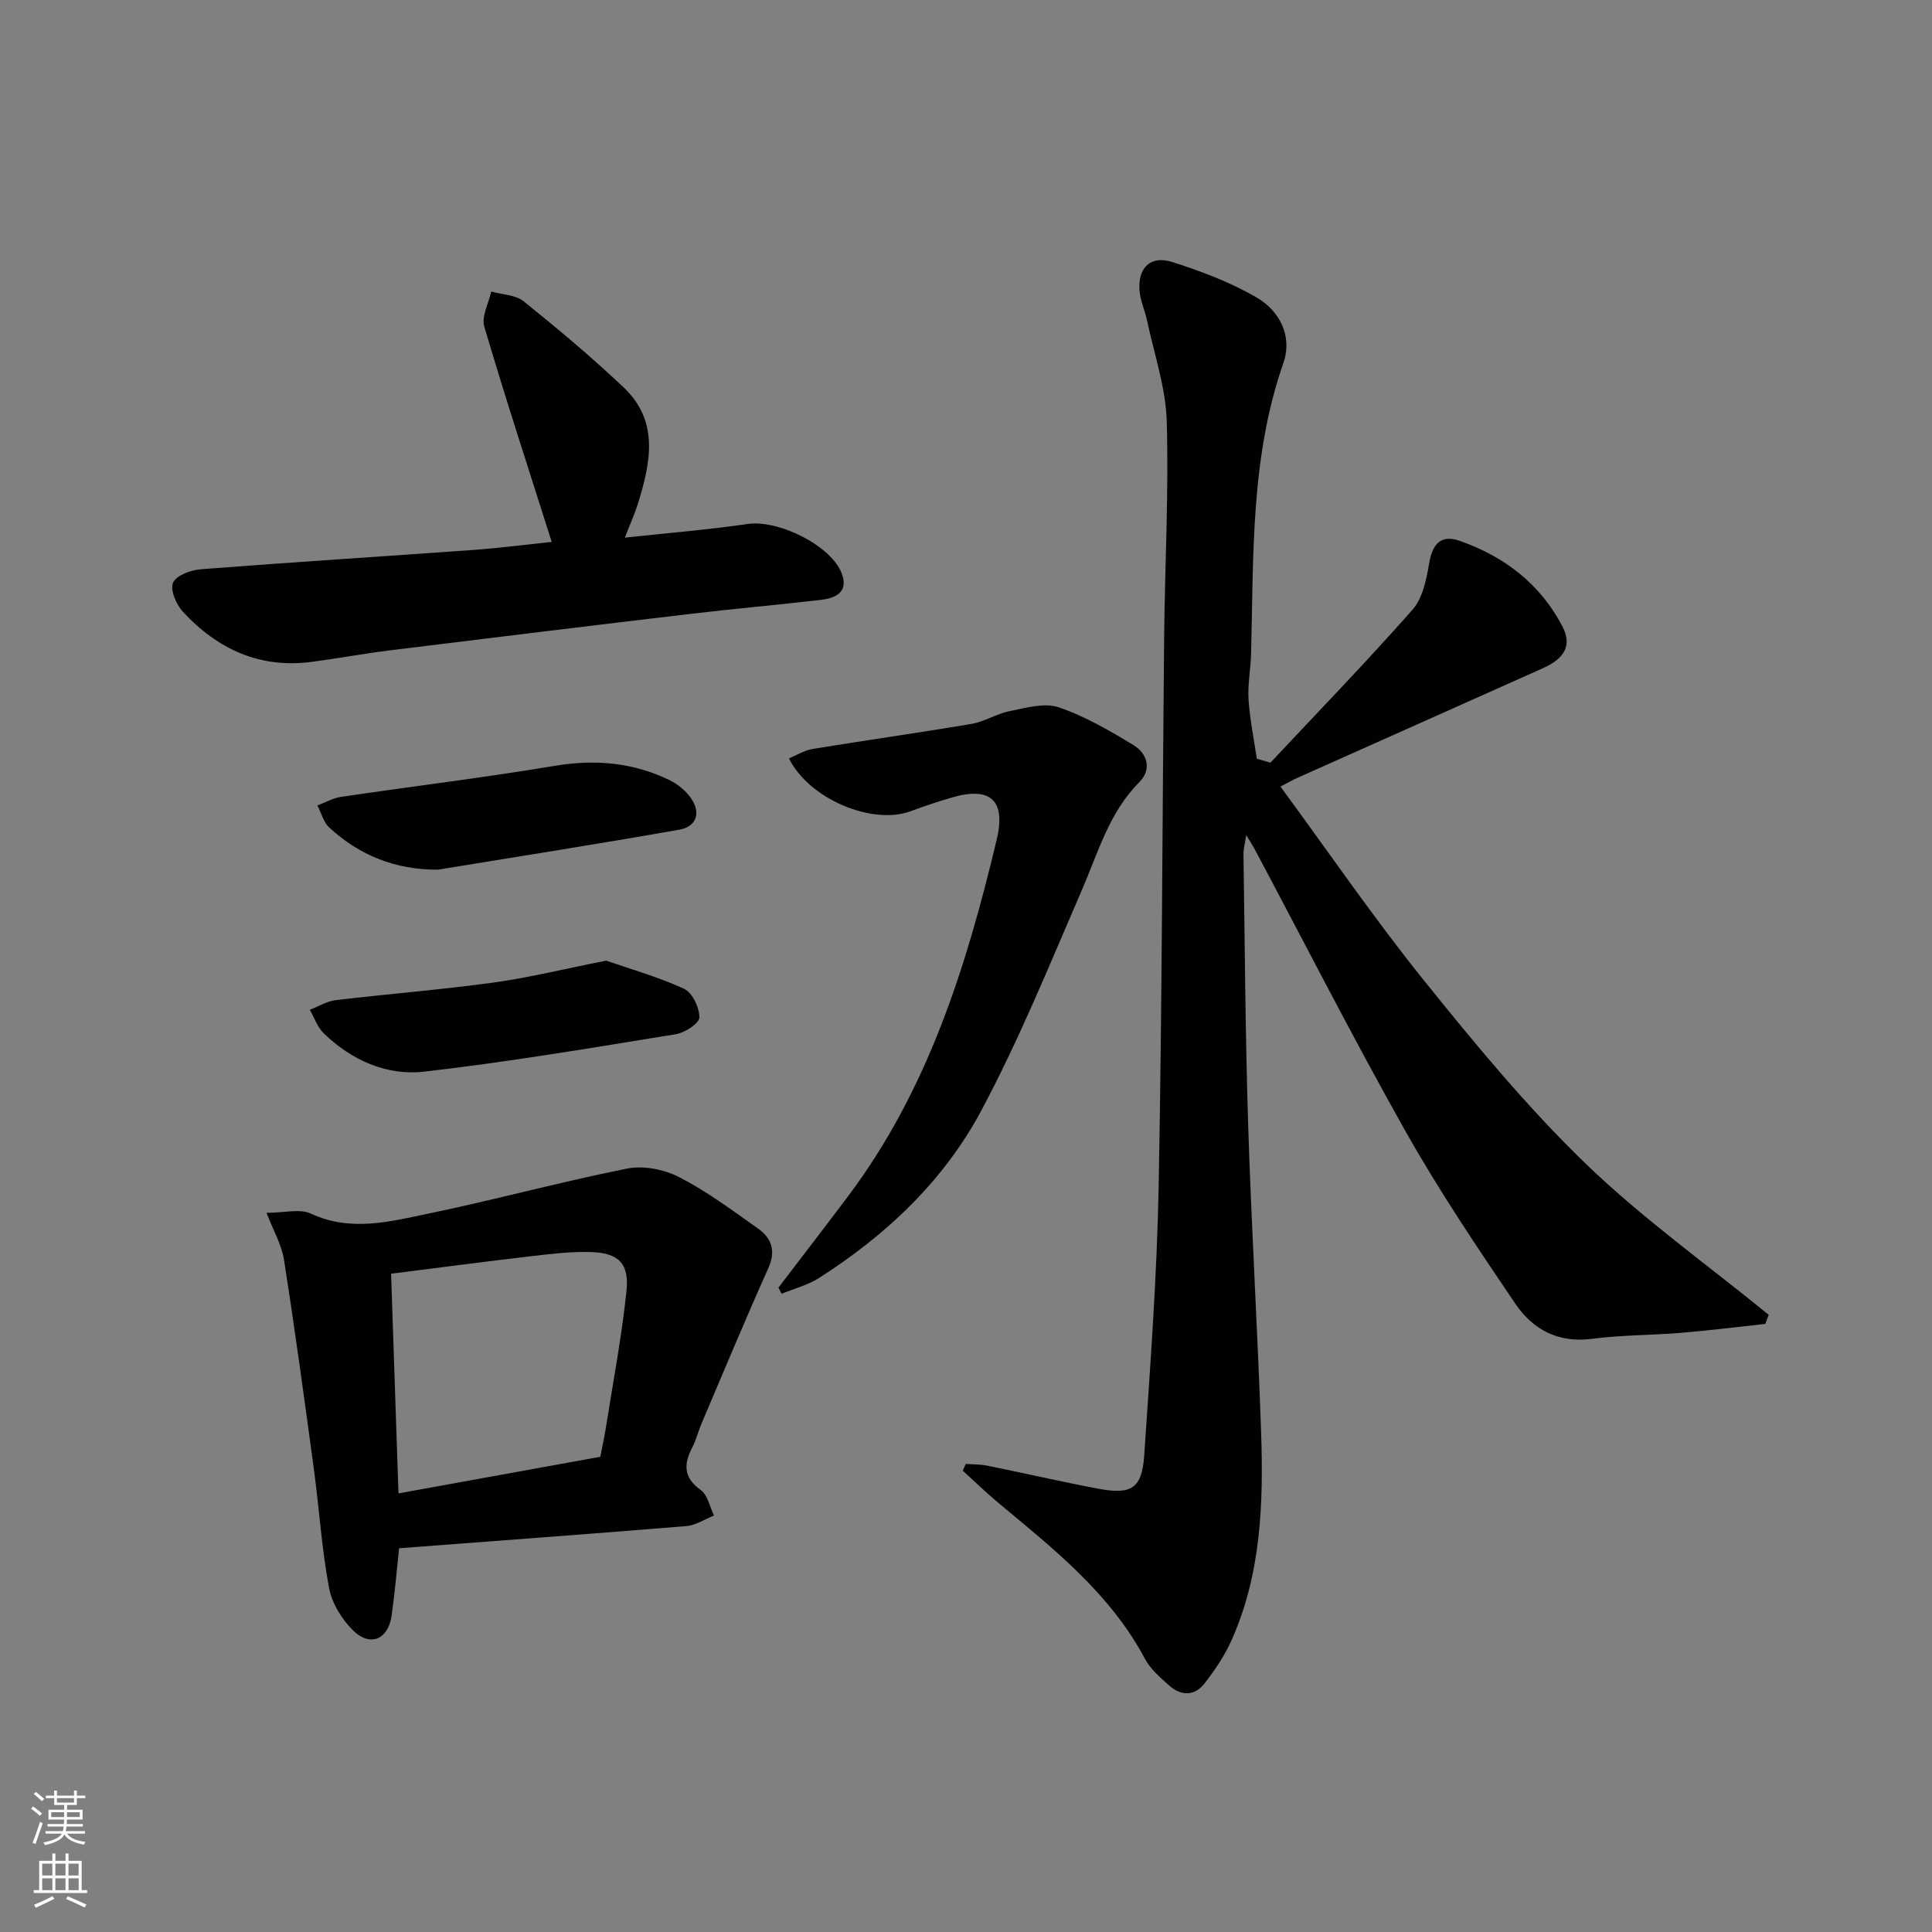
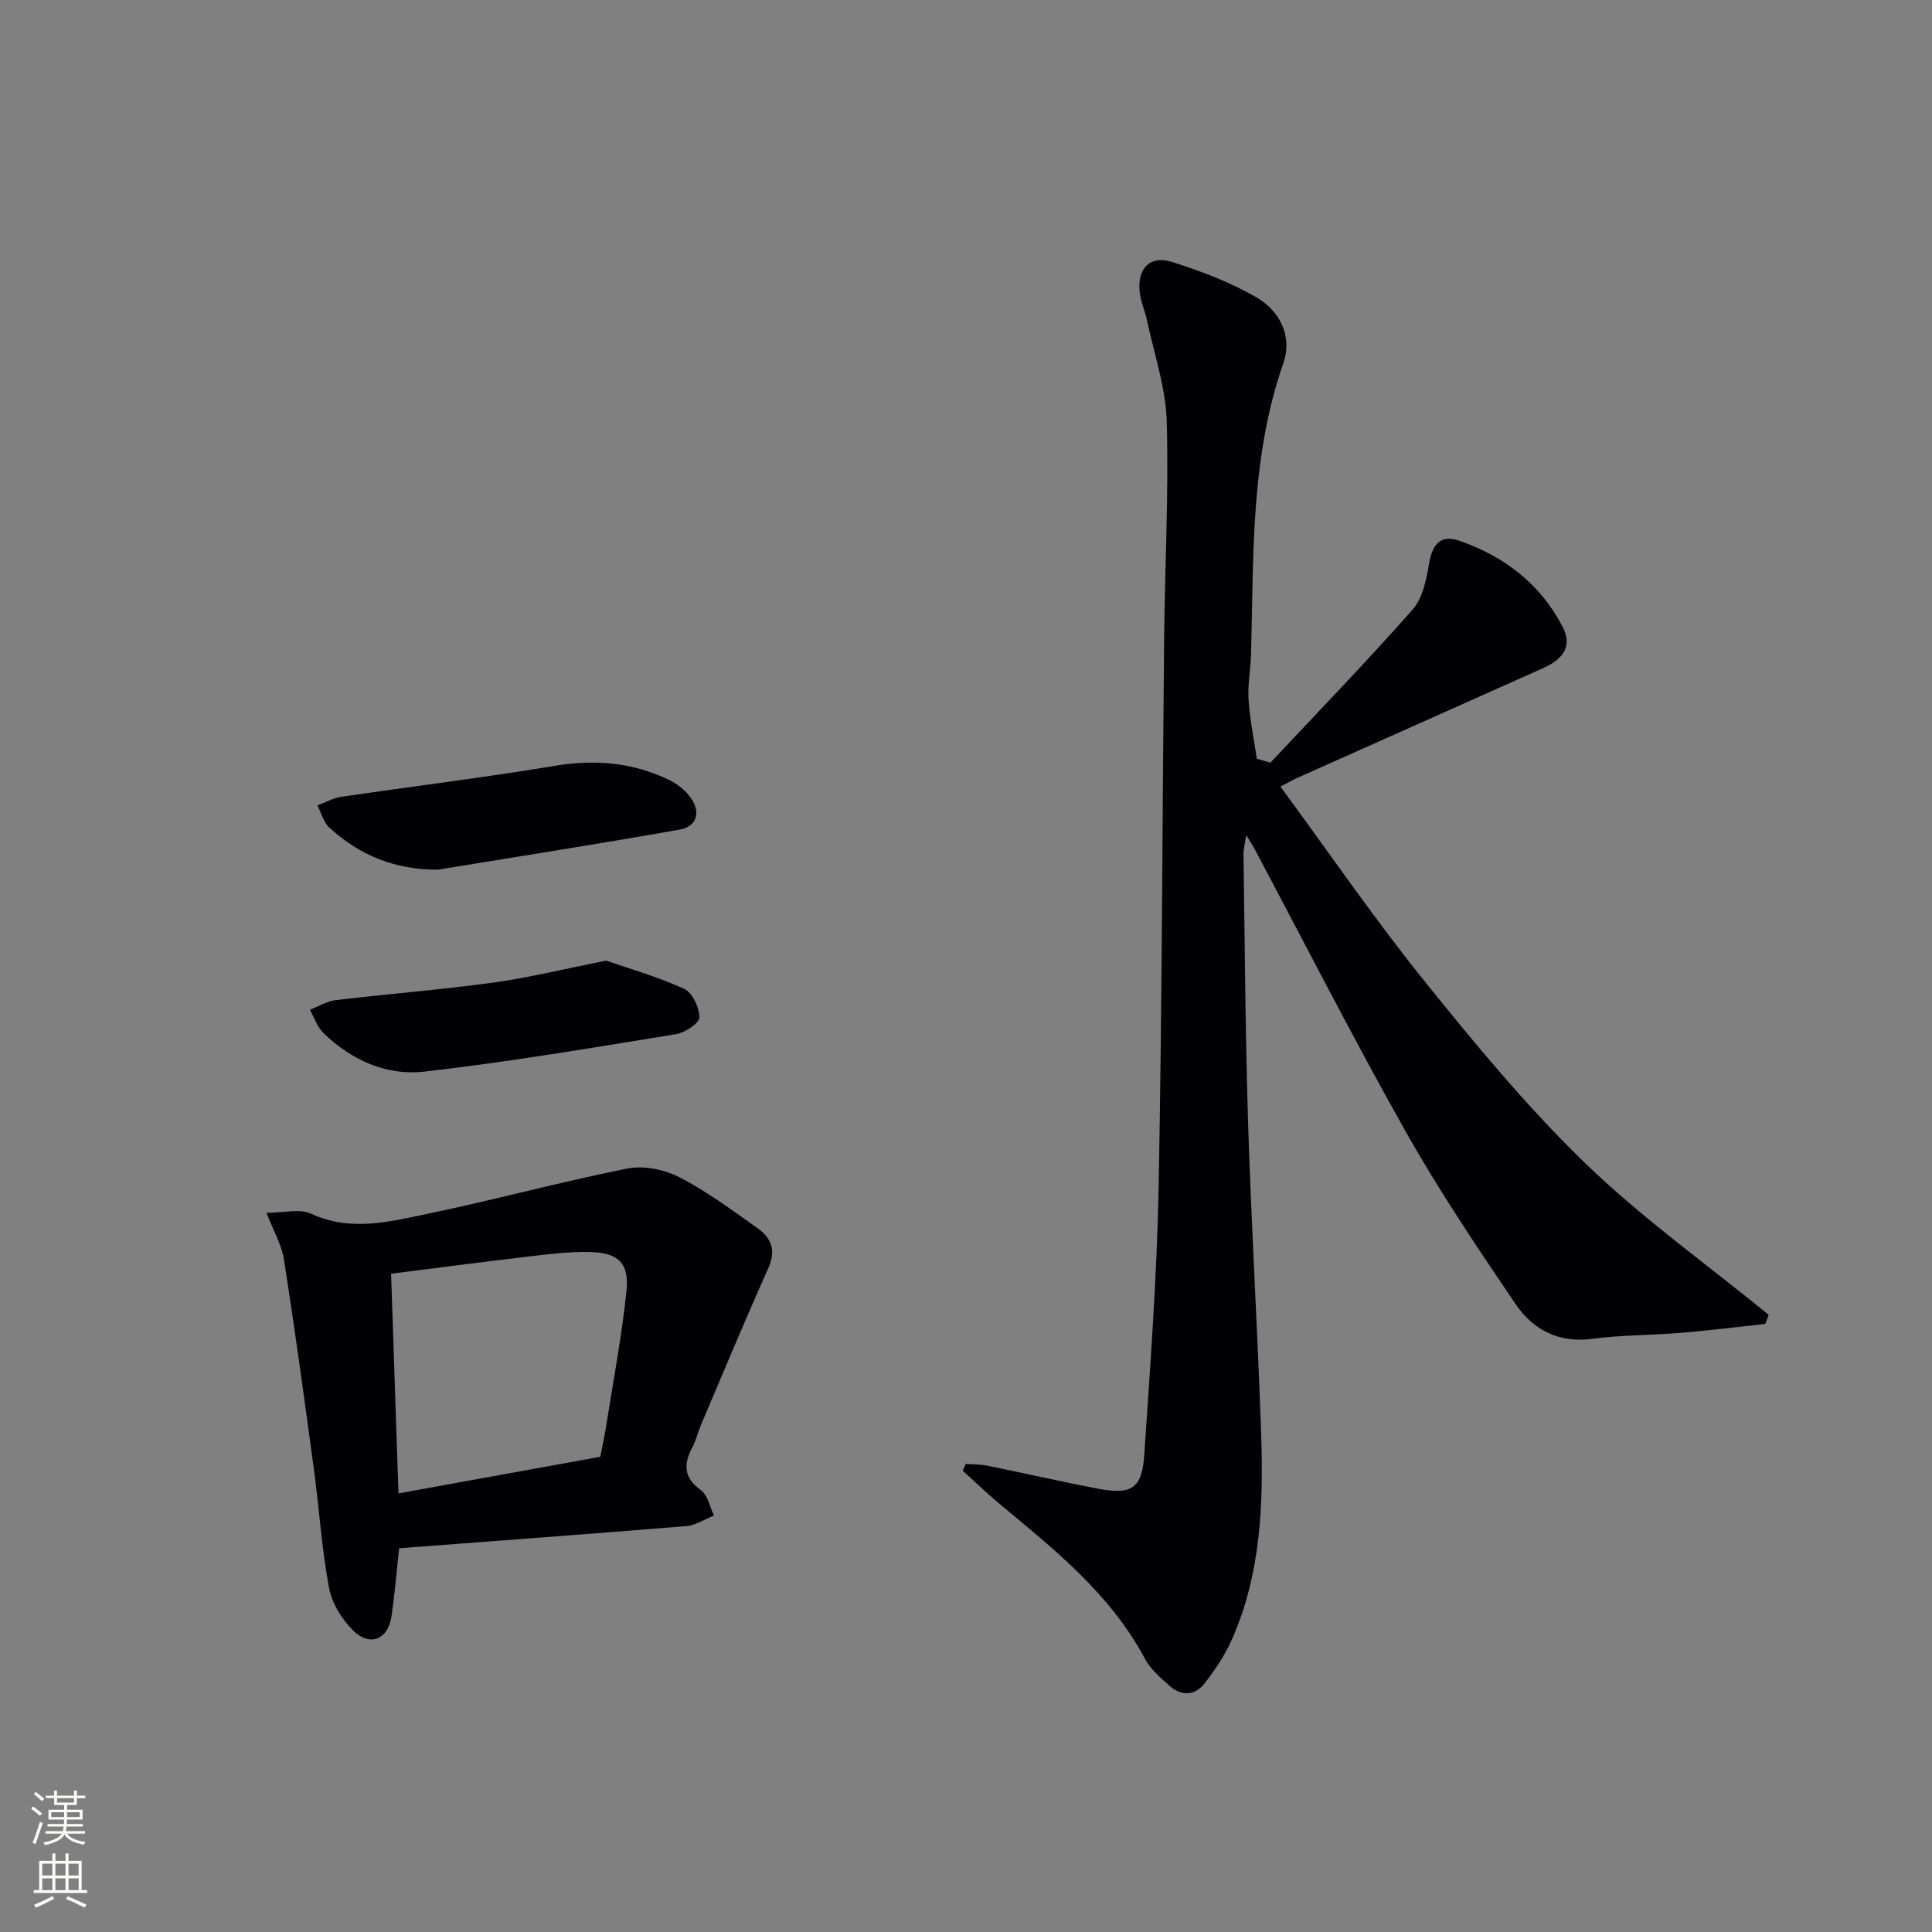
<svg xmlns="http://www.w3.org/2000/svg" enable-background="new 0 0 400 400" viewBox="0 0 400 400">
  <rect x="0" y="0" width="400" height="400" fill="#808080" stroke="none" />
  <g fill="#010103">
    <path d="m263.03 157.9c9.85-10.51 19.88-20.87 29.41-31.66 2.1-2.38 2.89-6.26 3.45-9.6.67-3.99 2.39-6.03 6.3-4.67 9.26 3.23 16.71 8.92 21.3 17.74 2 3.85.49 6.61-3.99 8.61-16.98 7.6-33.98 15.17-50.97 22.76-.9.4-1.76.91-3.43 1.77 9.96 13.54 19.34 27.25 29.72 40.15 10.53 13.08 21.3 26.14 33.34 37.79 11.78 11.4 25.28 21.02 38.03 31.43-.23.63-.46 1.26-.7 1.88-5.83.63-11.65 1.37-17.48 1.85-6.13.51-12.32.44-18.4 1.24-7.01.93-12.28-1.96-15.87-7.26-7.92-11.68-15.82-23.43-22.74-35.71-10.85-19.26-20.89-38.98-31.28-58.5-.38-.71-.83-1.39-1.7-2.82-.28 1.85-.59 2.9-.57 3.95.28 18.81.38 37.62.98 56.42.67 21.1 1.95 42.19 2.67 63.29.5 14.68.01 29.34-6.14 43.08-1.41 3.14-3.4 6.08-5.51 8.82-2.08 2.7-4.89 2.75-7.41.49-1.84-1.65-3.86-3.39-4.99-5.51-7.18-13.48-18.81-22.69-30.21-32.17-2.59-2.15-5.01-4.51-7.51-6.78.21-.47.41-.93.62-1.4 1.5.11 3.04.07 4.5.37 7.65 1.55 15.26 3.31 22.92 4.76 6.89 1.3 9.06-.04 9.53-6.9 1.25-18.57 2.64-37.16 2.99-55.75.71-37.8.75-75.6 1.13-113.41.15-14.98.97-29.97.54-44.93-.2-7-2.61-13.94-4.08-20.9-.44-2.09-1.42-4.12-1.56-6.22-.33-4.72 2.29-7.28 6.75-5.87 5.96 1.88 11.94 4.16 17.34 7.25 4.95 2.83 7.65 8.1 5.68 13.73-6.83 19.6-6.13 39.93-6.67 60.17-.08 3.15-.72 6.32-.52 9.44.27 4.11 1.11 8.18 1.71 12.26z" />
    <path d="m82.63 320.55c-.52 4.81-.9 9.43-1.56 14.01-.7 4.83-4.39 6.47-7.89 3.08-2.37-2.3-4.45-5.67-5.05-8.86-1.53-8.13-2.04-16.44-3.15-24.65-1.96-14.47-3.93-28.93-6.19-43.35-.49-3.11-2.21-6.02-3.61-9.68 3.71 0 6.9-.9 9.17.16 8.23 3.83 16.33 1.67 24.32.01 13.78-2.86 27.38-6.58 41.18-9.33 3.39-.68 7.68.18 10.8 1.79 5.73 2.95 10.99 6.87 16.28 10.62 2.83 2.01 3.76 4.63 2.13 8.24-4.8 10.7-9.3 21.53-13.89 32.32-.65 1.52-1.02 3.18-1.78 4.64-1.85 3.5-1.97 6.32 1.71 8.96 1.43 1.03 1.85 3.47 2.73 5.26-1.91.76-3.78 2.03-5.74 2.19-19.72 1.62-39.43 3.06-59.46 4.59zm41.66-18.94c.45-2.32.87-4.25 1.18-6.2 1.47-9.34 3.24-18.65 4.23-28.04.62-5.81-1.63-7.99-7.47-8.15-4.12-.12-8.28.4-12.39.88-9.51 1.11-19 2.36-28.87 3.61.51 15.16 1.01 30.06 1.53 45.48 14.06-2.54 27.74-5.02 41.79-7.58z" />
-     <path d="m114.23 112.2c-4.81-15.18-9.61-29.81-13.96-44.57-.62-2.1.9-4.83 1.44-7.27 2.27.64 5.03.67 6.72 2.03 7.09 5.71 14.09 11.57 20.7 17.83 7.44 7.05 5.55 15.66 2.92 24.14-.63 2.02-1.52 3.96-2.68 6.95 9.09-.98 17.31-1.64 25.45-2.83 6.31-.92 17.35 4.45 19.5 10.37 1.39 3.83-1.43 5.01-4.47 5.36-8.91 1.03-17.84 1.82-26.75 2.87-20.77 2.46-41.53 4.99-62.29 7.56-5.43.67-10.82 1.67-16.25 2.39-10.79 1.43-19.56-2.65-26.72-10.4-1.37-1.49-2.65-4.52-2.01-5.99.66-1.51 3.67-2.62 5.74-2.78 18.88-1.47 37.79-2.65 56.68-4.02 5.62-.42 11.21-1.15 15.98-1.64z" />
-     <path d="m161.17 266.59c4.8-6.3 9.64-12.57 14.4-18.9 16.54-22 24.53-47.61 30.79-73.87 1.96-8.21-1.39-11.02-9.29-8.7-2.86.84-5.7 1.77-8.49 2.82-7.94 2.97-21.09-2.49-25.23-10.93 1.64-.67 3.2-1.67 4.87-1.94 10.97-1.8 21.97-3.34 32.93-5.2 2.71-.46 5.2-2.11 7.9-2.64 3.34-.66 7.15-1.79 10.11-.8 5.43 1.83 10.54 4.82 15.49 7.82 2.87 1.74 3.9 5.01 1.24 7.68-6.25 6.27-8.5 14.49-11.86 22.25-6.65 15.36-12.97 30.95-20.83 45.69-7.76 14.57-19.71 25.85-33.68 34.75-2.31 1.47-5.12 2.18-7.7 3.24-.2-.42-.43-.85-.65-1.27z" />
+     <path d="m114.23 112.2z" />
    <path d="m125.5 198.89c4.8 1.67 10.66 3.32 16.13 5.83 1.71.79 3.18 3.89 3.17 5.93-.01 1.21-3 3.17-4.87 3.47-17.33 2.81-34.67 5.76-52.11 7.75-7.77.89-15.04-2.36-20.81-7.95-1.3-1.26-1.93-3.22-2.86-4.86 1.78-.68 3.52-1.77 5.35-1.99 10.87-1.3 21.79-2.15 32.64-3.64 7.36-1.01 14.6-2.81 23.36-4.54z" />
    <path d="m90.64 180.06c-8.82.02-16.19-2.95-22.47-8.73-1.2-1.11-1.65-3.02-2.45-4.57 1.63-.61 3.21-1.53 4.9-1.78 14.76-2.18 29.58-3.98 44.29-6.43 8.35-1.39 16.19-.69 23.73 2.98 1.71.83 3.39 2.22 4.46 3.78 2.07 3.02 1.06 5.85-2.43 6.46-16.65 2.94-33.35 5.56-50.03 8.29z" />
  </g>
  <path d="m6.44 374.46.42-.45c.65.47 1.27.95 1.85 1.44l-.45.49c-.65-.56-1.25-1.06-1.82-1.48m.93 7.33-.63-.26c.55-1.36 1.05-2.8 1.53-4.33.19.1.38.19.59.27-.47 1.29-.96 2.73-1.49 4.32m-.38-10.38.44-.42c.43.34 1.01.82 1.74 1.44l-.49.49c-.53-.51-1.09-1.01-1.69-1.51m2.5.35h1.72v-1.04h.59v1.04h3.52v-1.04h.59v1.04h1.75v.53h-1.75v1.42h-2.03v.97h3.22v2.03h-3.24c0 .35-.01.66-.03.93h3.32v.53h-3.37c-.03.27-.08.58-.15.94h3.96v.53h-3.71c.67.92 1.93 1.48 3.79 1.68-.13.24-.23.44-.29.59-2.13-.38-3.48-1.08-4.04-2.12-.43.97-1.77 1.72-4.03 2.23-.09-.19-.2-.37-.33-.55 2.1-.42 3.37-1.03 3.81-1.83h-3.36v-.53h3.58c.08-.29.13-.61.16-.94h-3.33v-.53h3.39c.02-.27.04-.58.04-.93h-3.23v-2.03h3.25v-.97h-2.07v-1.42h-1.73zm1.12 3.44v1h2.65c.01-.3.02-.44.01-.4v-.25-.35zm1.19-2h3.52v-.91h-3.52zm4.71 2h-2.63v.59c0 .15-.01.28-.01.4h2.64z" fill="#fbfcfa" />
  <path d="m13.56 383.74h.63v1.52h2.72v6.07h1.13v.6h-11.06v-.6h1.13v-6.07h2.73v-1.52h.63v1.52h2.1v-1.52zm-2.69 8.83.38.56c-1.24.63-2.53 1.25-3.85 1.85-.1-.21-.21-.42-.34-.63 1.37-.55 2.63-1.15 3.81-1.78m-2.13-4.27h2.1v-2.45h-2.1zm0 3.04h2.1v-2.46h-2.1zm2.72-3.04h2.1v-2.45h-2.1zm0 3.04h2.1v-2.46h-2.1zm6.07 3.6c-1.41-.71-2.7-1.3-3.86-1.78l.35-.56c1.45.62 2.75 1.19 3.88 1.72zm-1.25-9.09h-2.1v2.45h2.1zm-2.09 5.49h2.1v-2.46h-2.1z" fill="#fbfcfa" />
</svg>